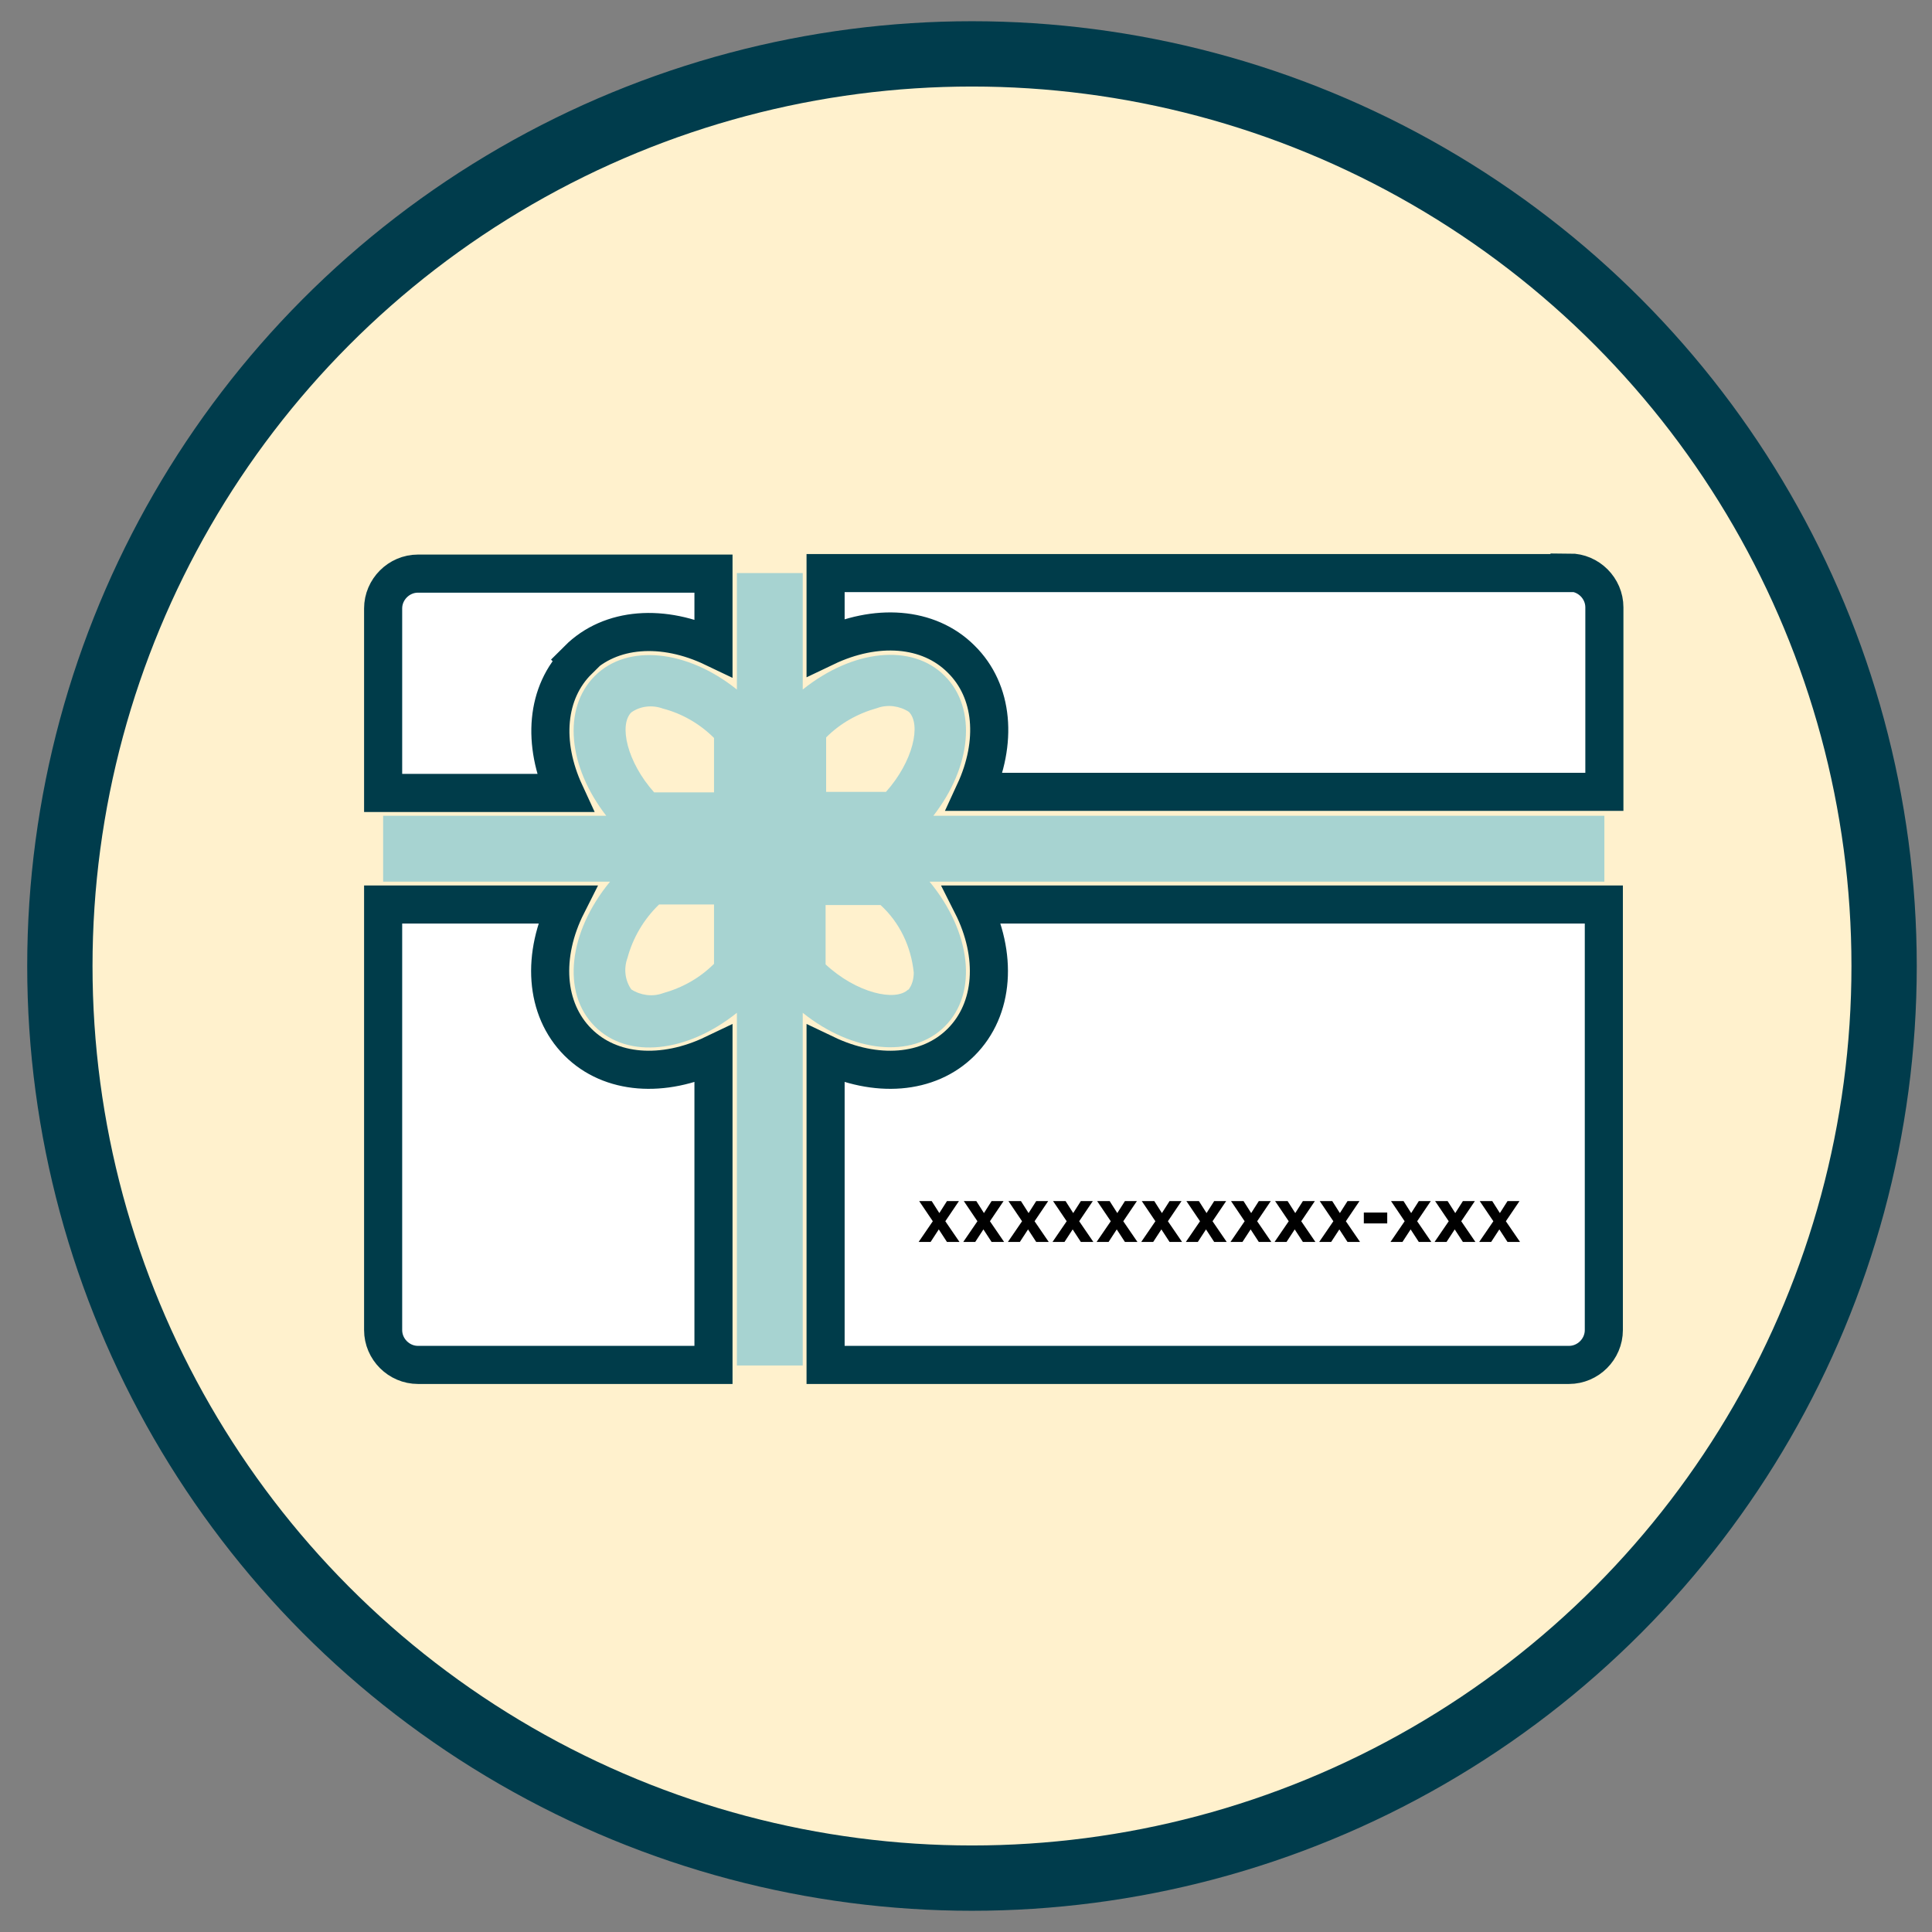
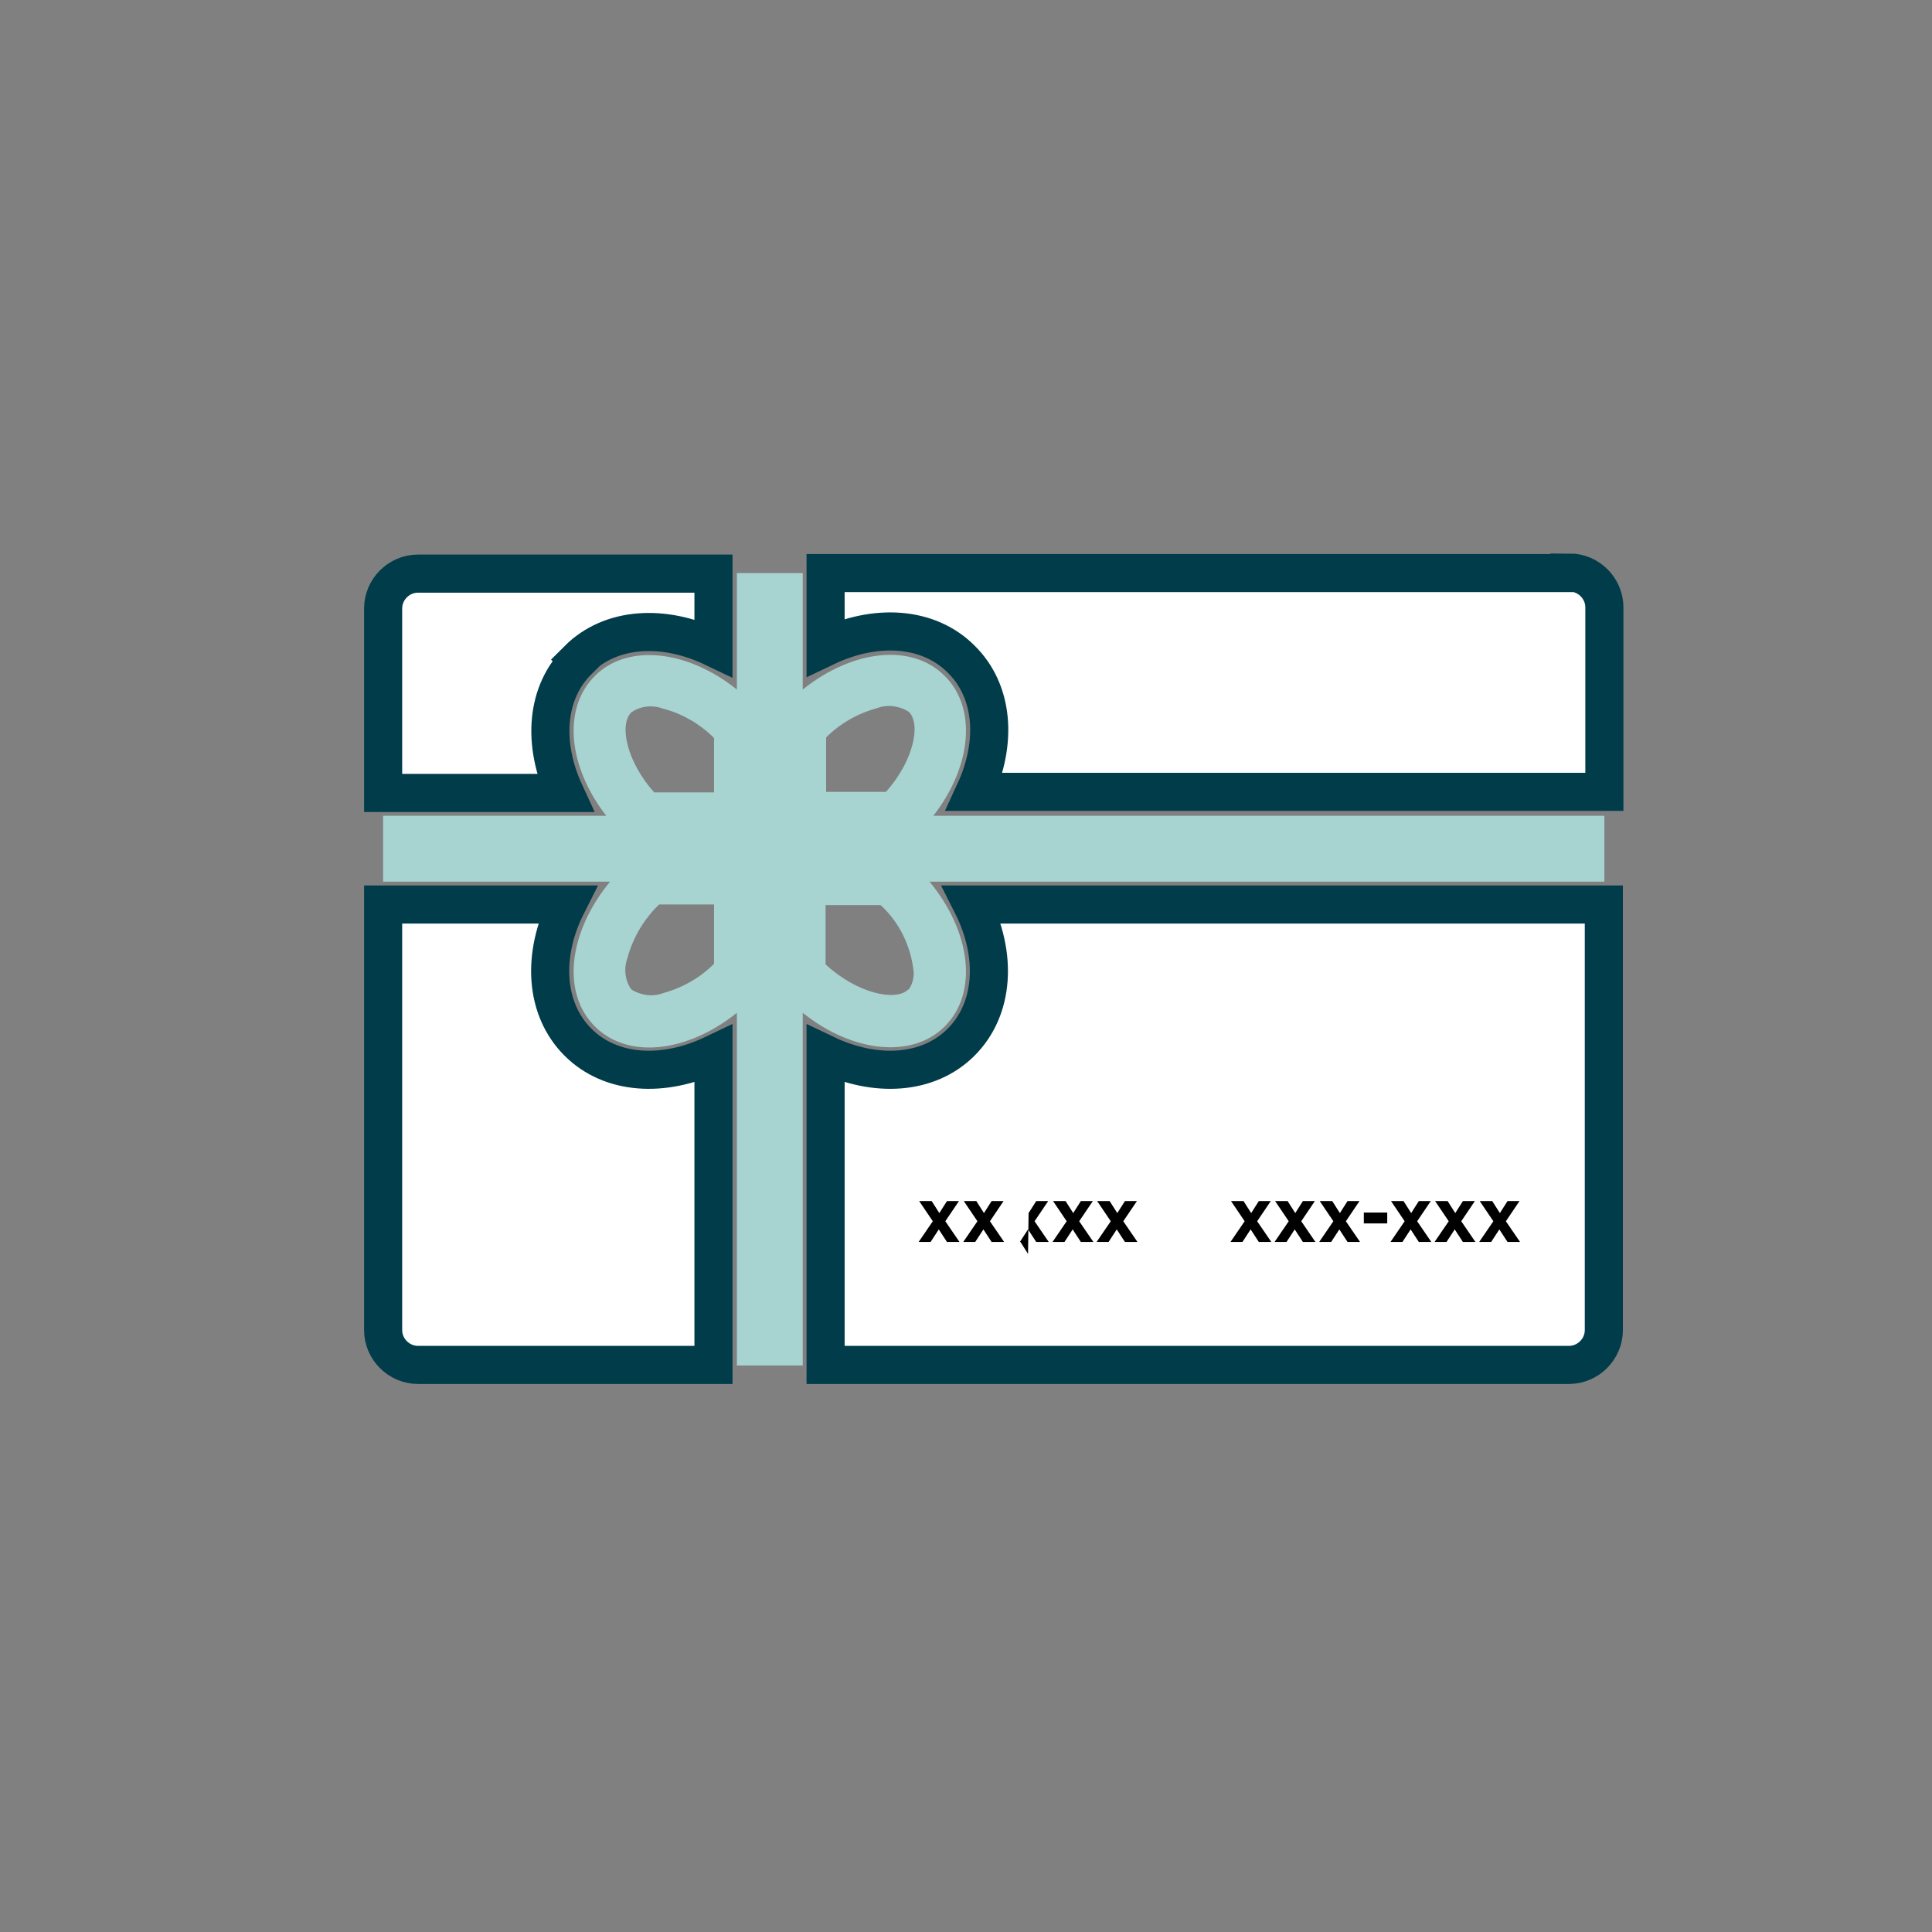
<svg xmlns="http://www.w3.org/2000/svg" width="355" height="355" viewBox="0 0 355 355">
  <rect x="0" y="0" width="355" height="355" fill="#808080" stroke="none" />
  <g>
    <g id="Layer_2">
-       <circle cx="178.6" cy="177.5" r="167.6" style="fill: #fff1cd; stroke: #003c4c; stroke-miterlimit: 10; stroke-width: 12px;" />
-     </g>
+       </g>
    <g id="Layer_3">
      <g>
        <path d="M106.2,121.2c6-6,15.7-6.6,24.9-2.2v-13.6h-54.3c-3.5,0-6.4,2.9-6.4,6.4,0,0,0,0,0,0v33.9h33.4c-4.2-9.1-3.5-18.5,2.5-24.4ZM176.6,191.5c-6,6-15.7,6.6-24.9,2.2v57.1h136.6c3.5,0,6.4-2.9,6.4-6.4v-78.2s-116.1,0-116.1,0c4.7,9.3,4.1,19.2-2,25.3ZM106.2,191.5c-6.1-6.1-6.7-16-2-25.3h-33.8v78.2c0,3.5,2.9,6.4,6.4,6.4h54.3v-57.1c-9.2,4.4-18.9,3.8-24.9-2.2ZM288.4,105.3h-136.7v13.6c9.2-4.4,18.9-3.8,24.9,2.2,6,5.9,6.7,15.3,2.5,24.4h115.7v-33.9c0-3.5-2.9-6.4-6.4-6.4h0Z" style="fill: #fff; stroke: #003c4a; stroke-miterlimit: 10; stroke-width: 7px;" />
        <path d="M173.6,124.2c-6.1-6.1-17-4.8-26.1,2.5v-21.4h-12.1v21.4c-9.1-7.3-20.1-8.5-26.1-2.5-6,6-4.9,16.7,2.1,25.7h-41v12.1h41.7c-7.6,9.2-9,20.4-2.8,26.6,6.1,6.1,17,4.8,26.1-2.5v64.8h12.1v-64.8c9.1,7.3,20.1,8.5,26.1,2.5,6.2-6.2,4.8-17.4-2.8-26.6h124v-12.1h-123.3c7-9,8.1-19.7,2.1-25.7ZM116,181.8c-1.2-1.7-1.4-3.9-.7-5.8,1-3.7,3-7.1,5.8-9.8h0s10.1,0,10.1,0v10.9c-2.6,2.6-5.8,4.4-9.4,5.4-1.9.7-4.1.4-5.8-.7ZM116,130.9c1.7-1.2,3.9-1.4,5.8-.7,3.5.9,6.8,2.8,9.4,5.4v10h-11c-5-5.6-6.5-12.4-4.2-14.7h0ZM166.9,181.8c-2.3,2.3-9.5.7-15.2-4.6v-10.9h10.1c3.5,3.2,5.6,7.6,6.1,12.4,0,1.2-.3,2.3-1,3.2ZM151.8,135.5c2.6-2.6,5.8-4.4,9.4-5.4,1.9-.7,4.1-.4,5.8.7,2.3,2.3.8,9.1-4.2,14.7h-11v-10Z" style="fill: #a7d3d1;" />
      </g>
      <g>
        <path d="M172.6,222.9l1.4-2.2h2.2l-2.5,3.7,2.6,3.8h-2.3l-1.5-2.3-1.5,2.3h-2.2l2.6-3.8-2.5-3.7h2.3l1.4,2.2Z" />
        <path d="M180.8,222.9l1.4-2.2h2.2l-2.5,3.7,2.6,3.8h-2.3l-1.5-2.3-1.5,2.3h-2.2l2.6-3.8-2.5-3.7h2.3l1.4,2.2Z" />
-         <path d="M189,222.9l1.4-2.2h2.2l-2.5,3.7,2.6,3.8h-2.3l-1.5-2.3-1.5,2.3h-2.2l2.6-3.8-2.5-3.7h2.3l1.4,2.2Z" />
+         <path d="M189,222.9l1.4-2.2h2.2l-2.5,3.7,2.6,3.8h-2.3l-1.5-2.3-1.5,2.3h-2.2h2.3l1.4,2.2Z" />
        <path d="M197.2,222.9l1.4-2.2h2.2l-2.5,3.7,2.6,3.8h-2.3l-1.5-2.3-1.5,2.3h-2.2l2.6-3.8-2.5-3.7h2.3l1.4,2.2Z" />
        <path d="M205.3,222.9l1.4-2.2h2.2l-2.5,3.7,2.6,3.8h-2.3l-1.5-2.3-1.5,2.3h-2.2l2.6-3.8-2.5-3.7h2.3l1.4,2.2Z" />
-         <path d="M213.5,222.9l1.4-2.2h2.2l-2.5,3.7,2.6,3.8h-2.3l-1.5-2.3-1.5,2.3h-2.2l2.6-3.8-2.5-3.7h2.3l1.4,2.2Z" />
-         <path d="M221.7,222.9l1.4-2.2h2.2l-2.5,3.7,2.6,3.8h-2.3l-1.5-2.3-1.5,2.3h-2.2l2.6-3.8-2.5-3.7h2.3l1.4,2.2Z" />
        <path d="M229.9,222.9l1.4-2.2h2.2l-2.5,3.7,2.6,3.8h-2.3l-1.5-2.3-1.5,2.3h-2.2l2.6-3.8-2.5-3.7h2.3l1.4,2.2Z" />
        <path d="M238,222.9l1.4-2.2h2.2l-2.5,3.7,2.6,3.8h-2.3l-1.5-2.3-1.5,2.3h-2.2l2.6-3.8-2.5-3.7h2.3l1.4,2.2Z" />
        <path d="M246.2,222.9l1.4-2.2h2.2l-2.5,3.7,2.6,3.8h-2.3l-1.5-2.3-1.5,2.3h-2.2l2.6-3.8-2.5-3.7h2.3l1.4,2.2Z" />
        <path d="M250.6,222.8h4.3v2h-4.3v-2Z" />
        <path d="M259.3,222.9l1.4-2.2h2.2l-2.5,3.7,2.6,3.8h-2.3l-1.5-2.3-1.5,2.3h-2.2l2.6-3.8-2.5-3.7h2.3l1.4,2.2Z" />
        <path d="M267.4,222.9l1.4-2.2h2.2l-2.5,3.7,2.6,3.8h-2.3l-1.5-2.3-1.5,2.3h-2.2l2.6-3.8-2.5-3.7h2.3l1.4,2.2Z" />
        <path d="M275.6,222.9l1.4-2.2h2.2l-2.5,3.7,2.6,3.8h-2.3l-1.5-2.3-1.5,2.3h-2.2l2.6-3.8-2.5-3.7h2.3l1.4,2.2Z" />
      </g>
    </g>
  </g>
</svg>